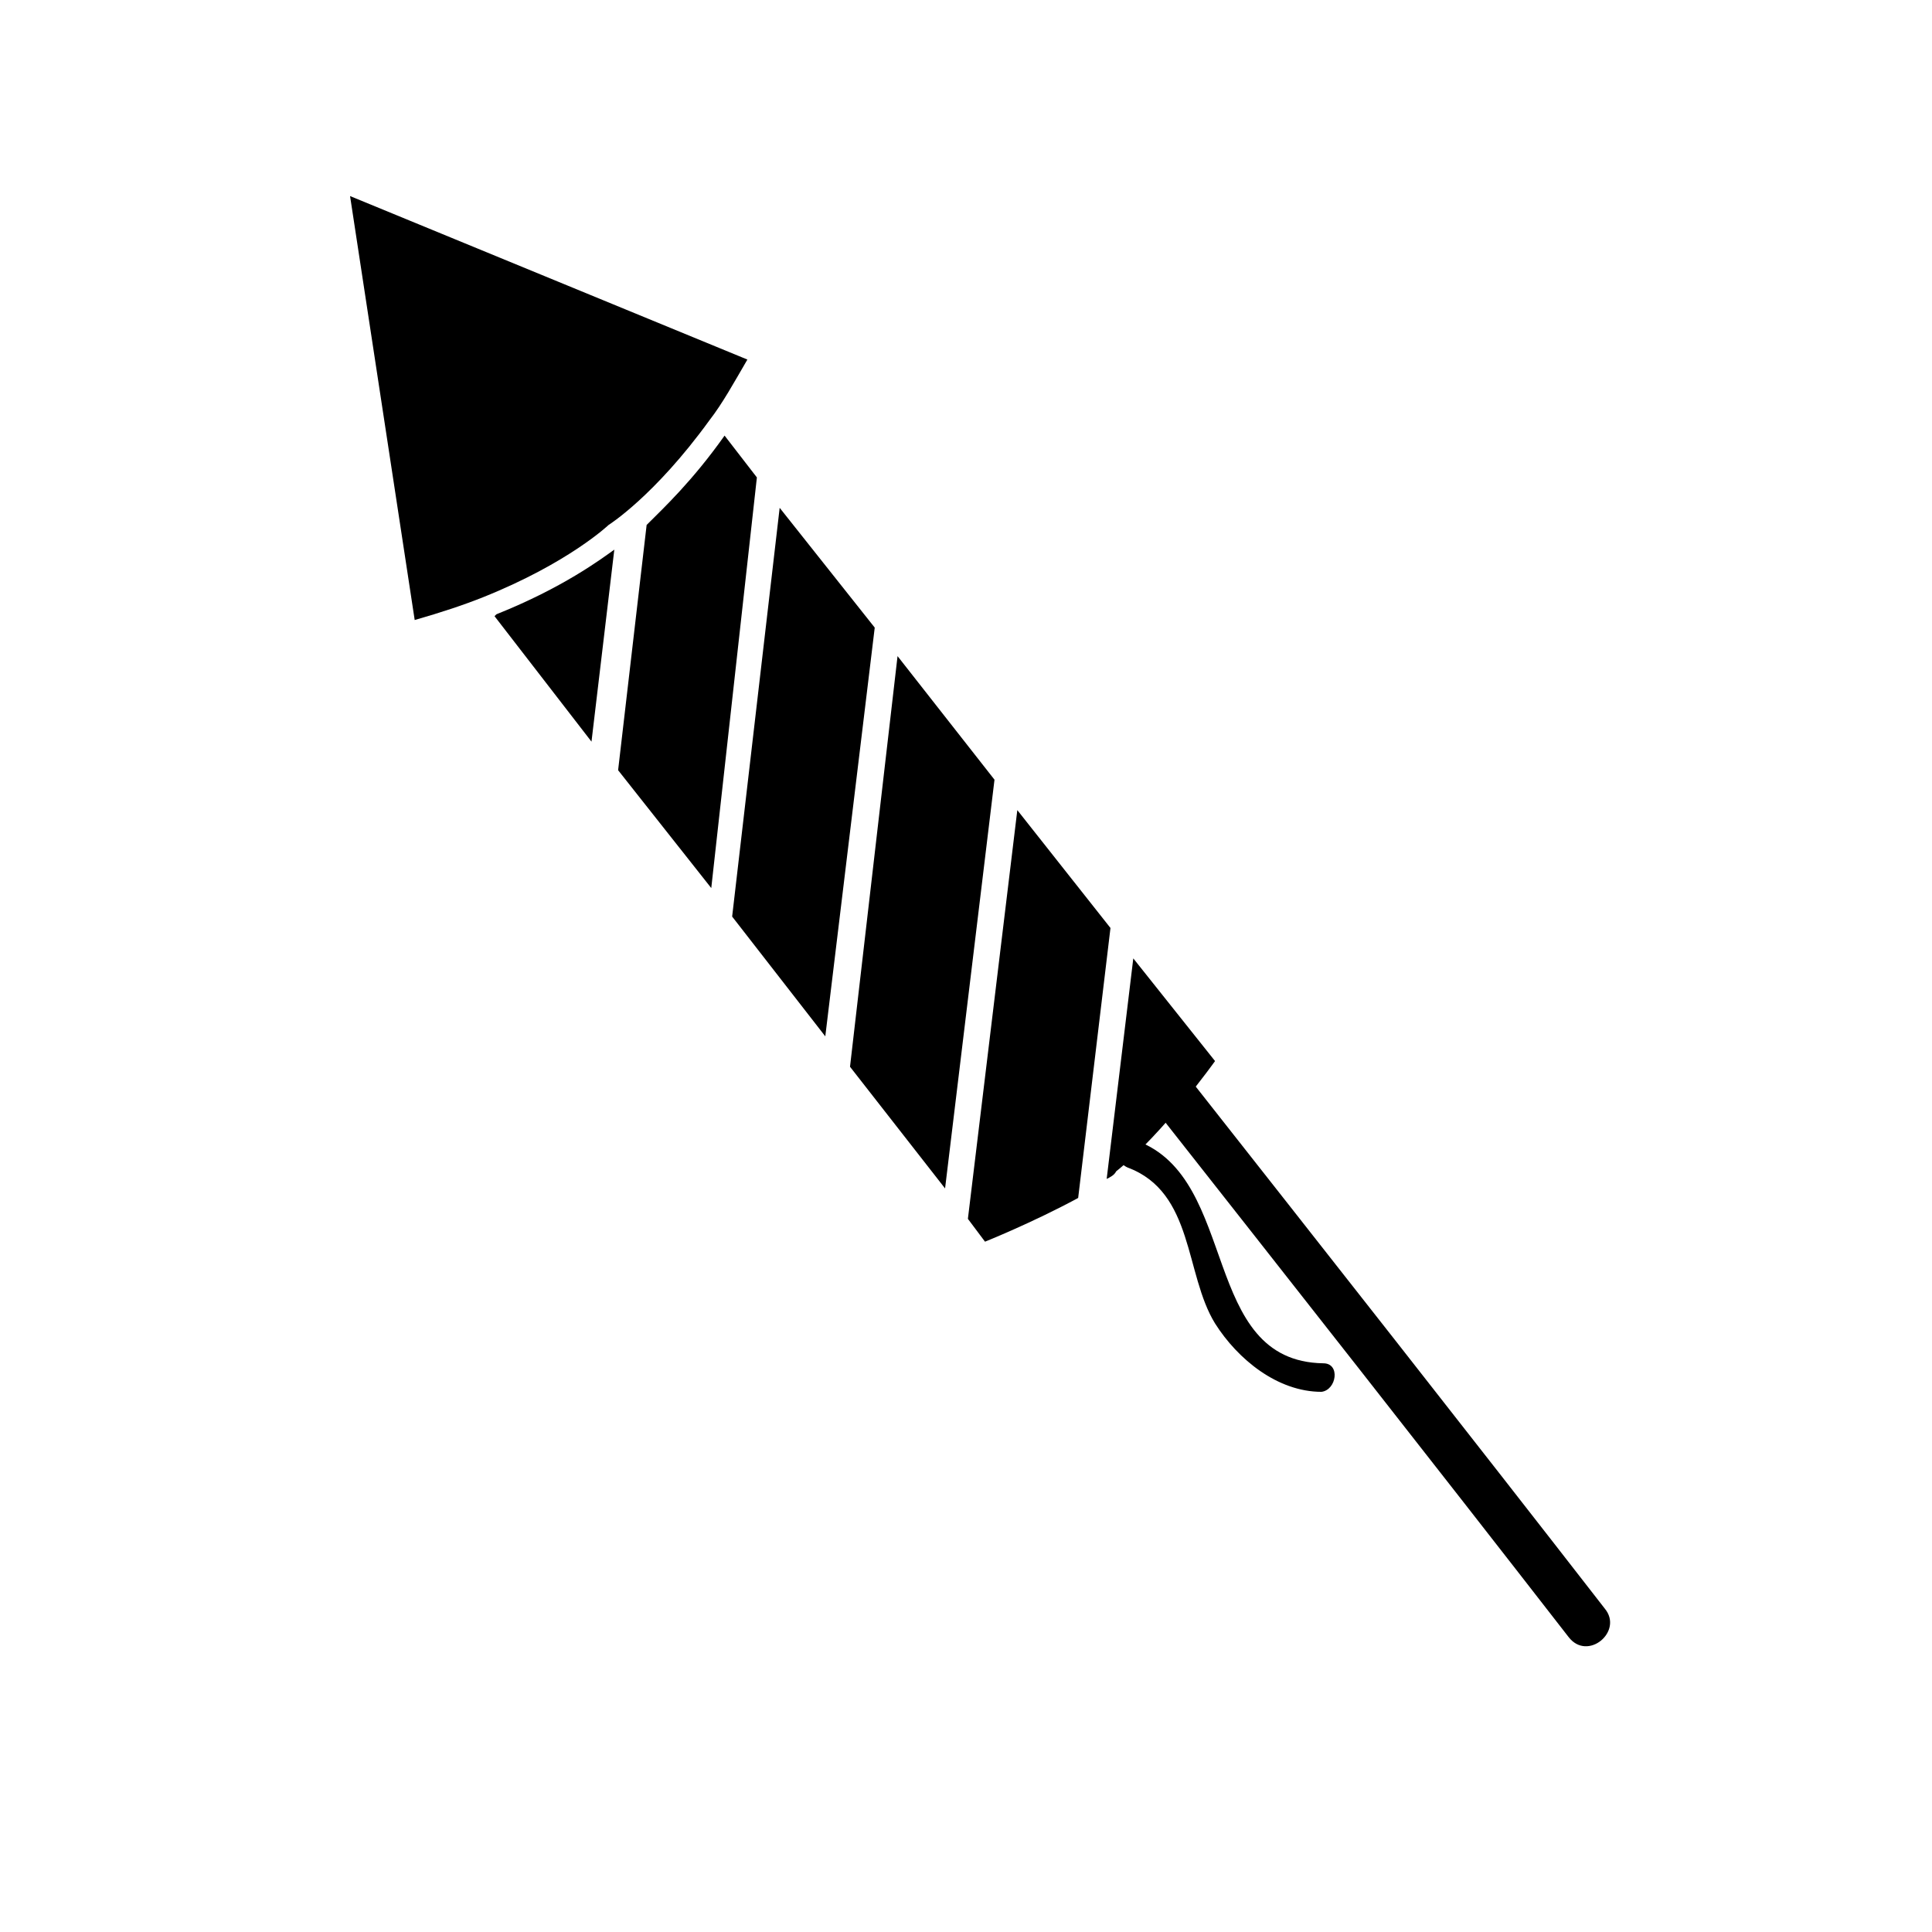
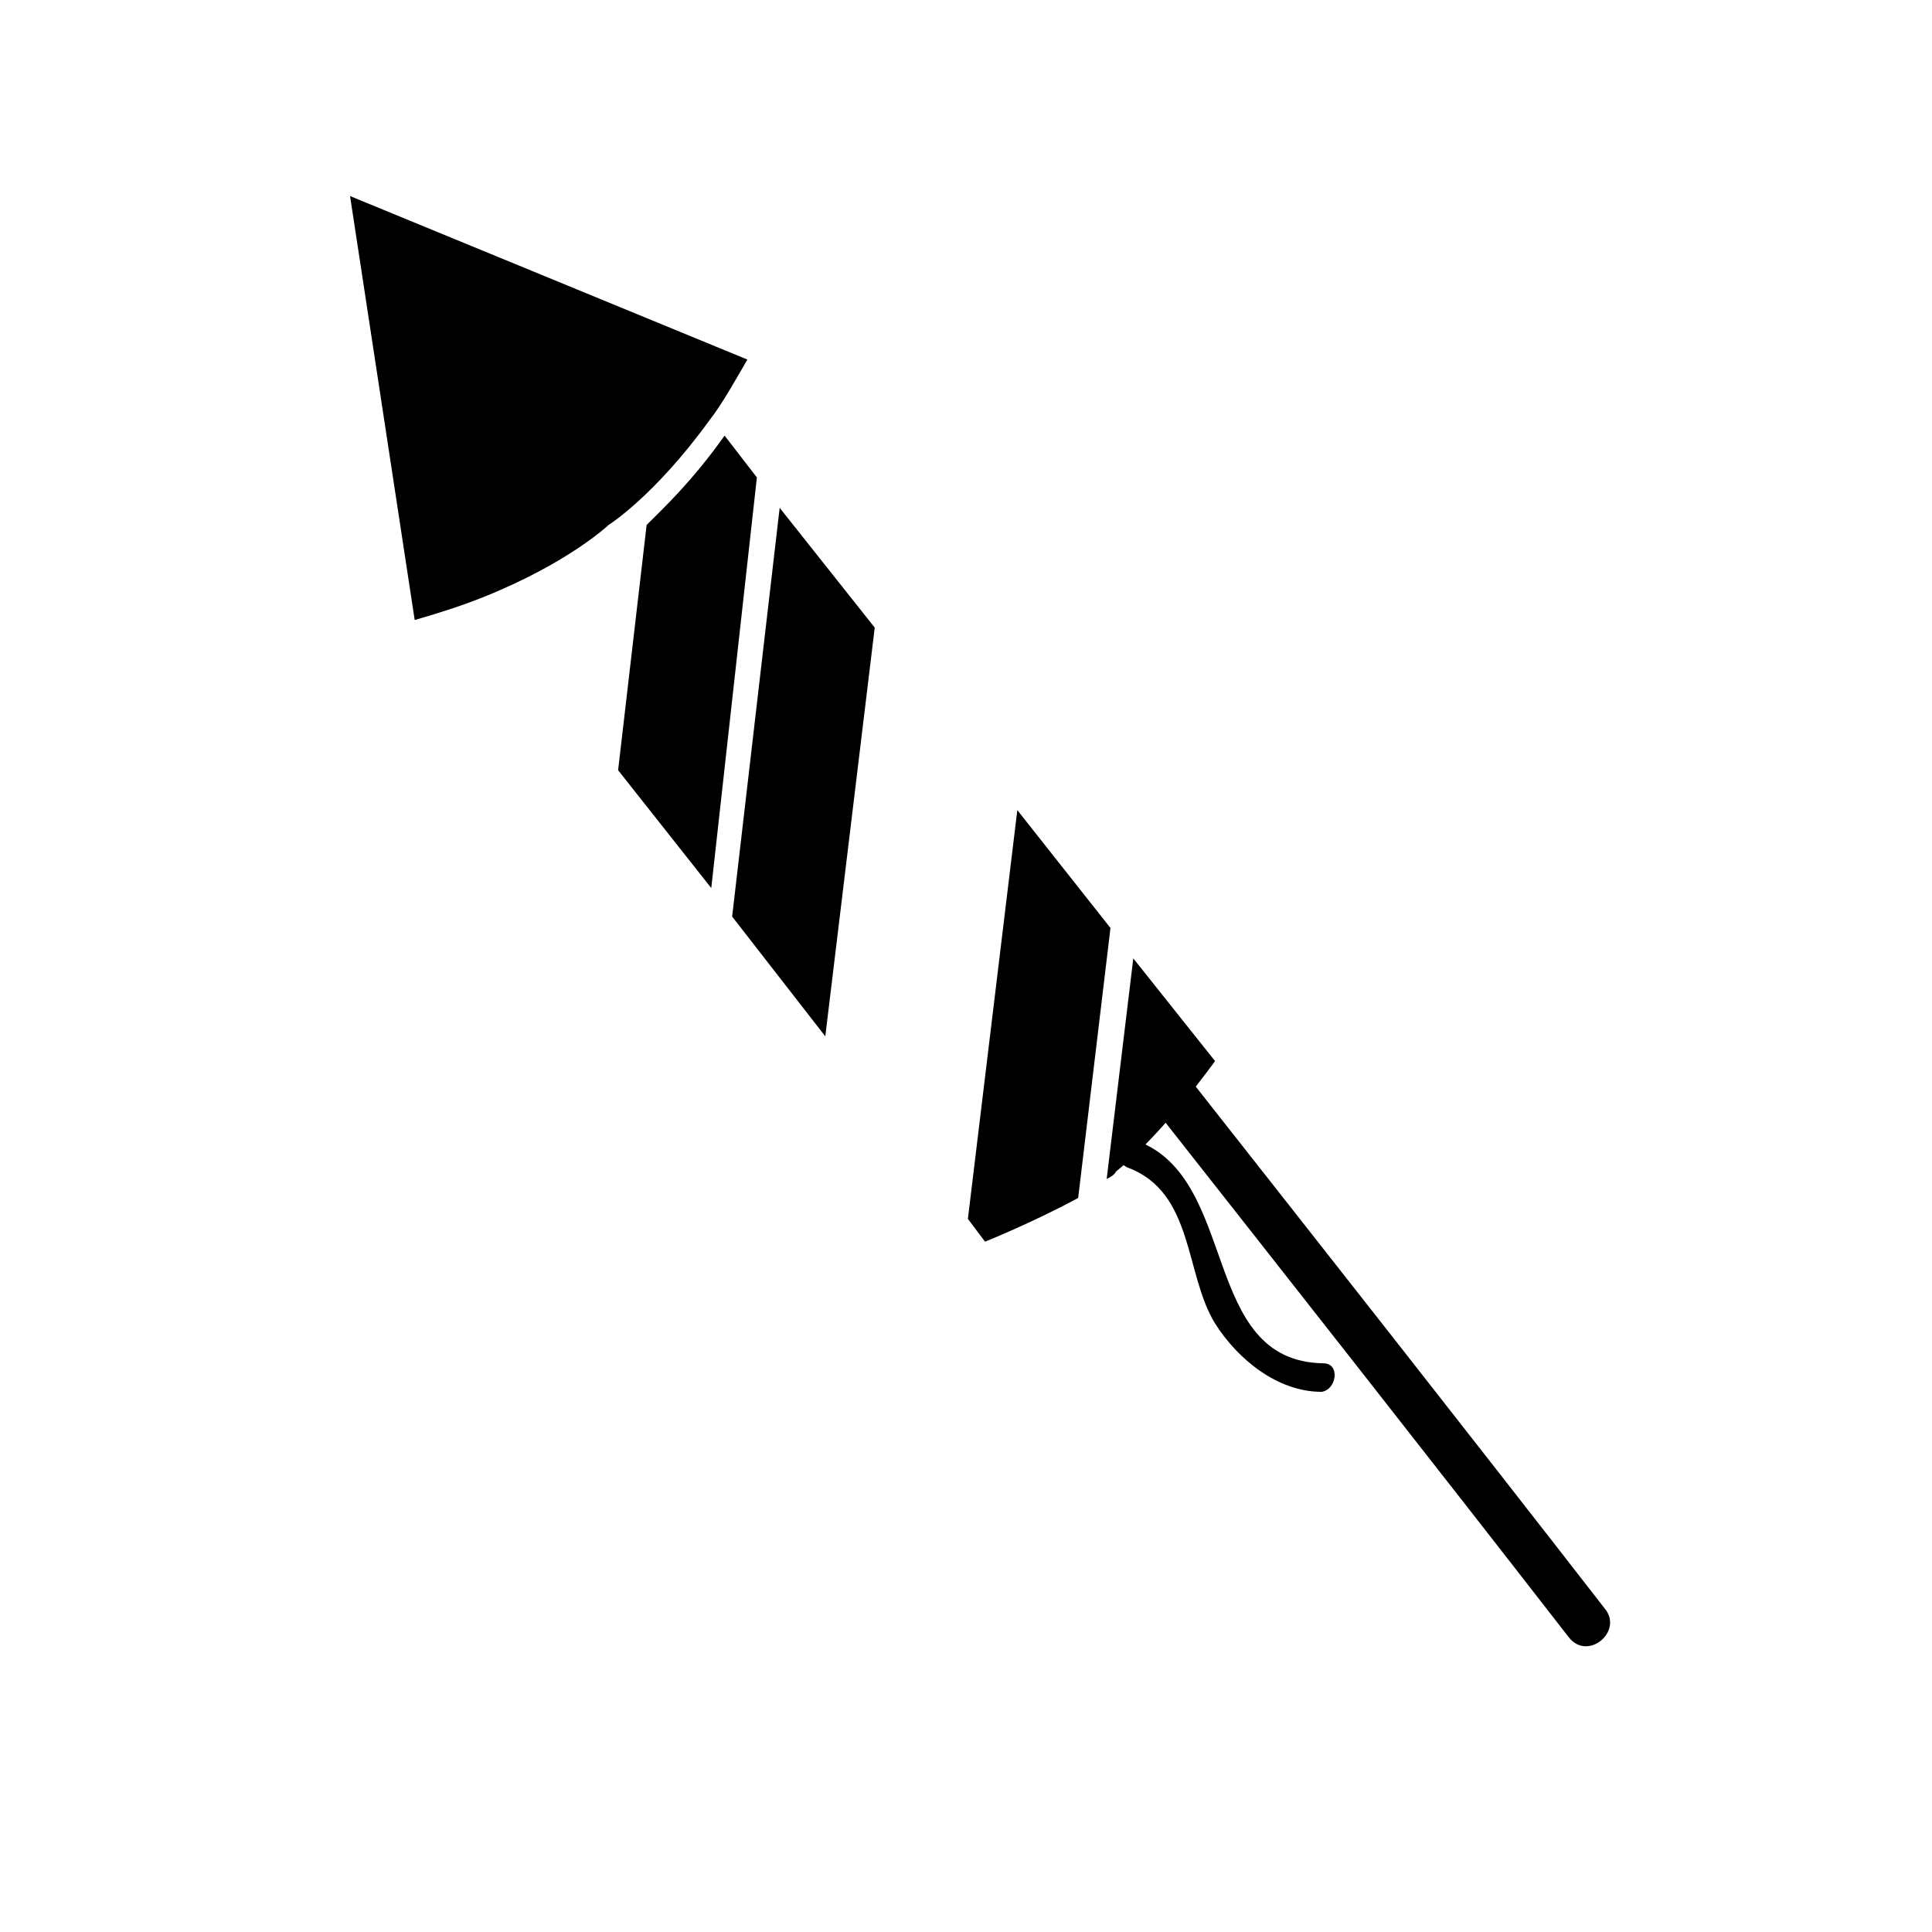
<svg xmlns="http://www.w3.org/2000/svg" fill="#000000" width="800px" height="800px" version="1.1" viewBox="144 144 512 512">
  <g>
    <path d="m236.77 195.96 17.129 112.35c7.055-2.016 13.098-4.031 18.137-6.047 22.672-9.07 33.25-19.145 33.25-19.145s12.09-7.559 26.703-27.711c3.527-4.535 6.551-10.078 10.078-16.121z" />
-     <path d="m381.86 317.88-12.598 108.82 25.191 32.246 13.098-108.32z" />
    <path d="m350.62 278.58-12.594 108.32 24.684 31.742 13.102-108.32z" />
    <path d="m437.28 456.43c1.008-0.504 2.016-1.008 2.519-2.016 12.594-10.078 26.199-29.223 26.199-29.223l-21.664-27.207z" />
-     <path d="m275.56 306.79-0.504 0.504 25.695 33.25 6.047-50.883c-3.531 2.519-13.605 10.078-31.238 17.129z" />
    <path d="m336.02 259.44c-8.566 12.09-16.121 19.145-20.656 23.68l-7.559 64.992 24.688 31.234 12.09-108.82z" />
    <path d="m413.6 358.69-13.098 108.32 4.535 6.047s12.594-5.039 24.688-11.586l8.562-71.547z" />
    <path d="m448.36 435.77c37.281 47.359 74.562 94.715 111.34 142.07 5.039 6.551 14.609-1.512 9.574-7.559-36.781-47.355-74.062-94.715-111.34-142.07-5.039-6.043-14.613 1.512-9.574 7.559z" />
    <path d="m494.71 505.29c-32.746-0.504-22.168-48.871-49.375-58.945-4.535-1.512-7.055 5.039-2.519 7.055 17.633 6.551 15.113 28.215 23.176 41.312 6.047 9.574 16.625 18.137 28.215 18.137 4.031-0.504 5.039-7.559 0.504-7.559z" />
  </g>
</svg>